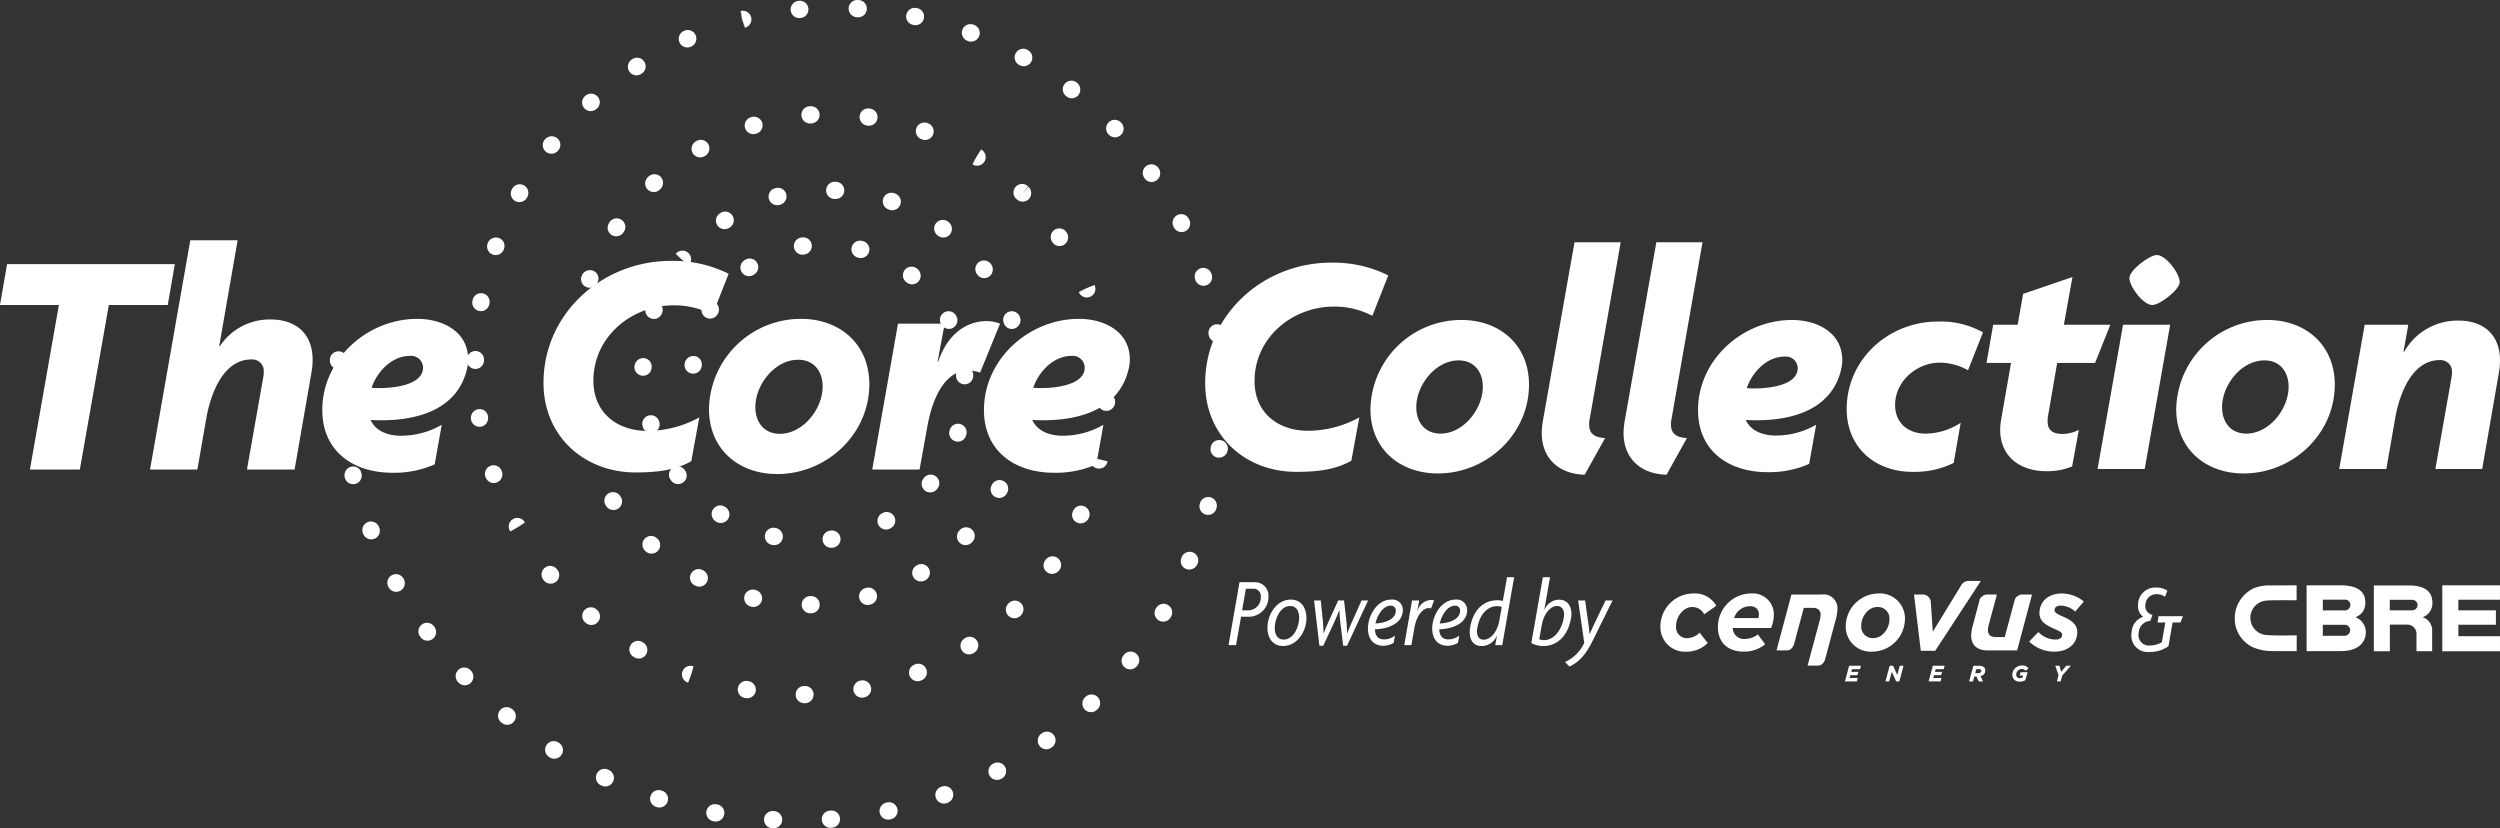
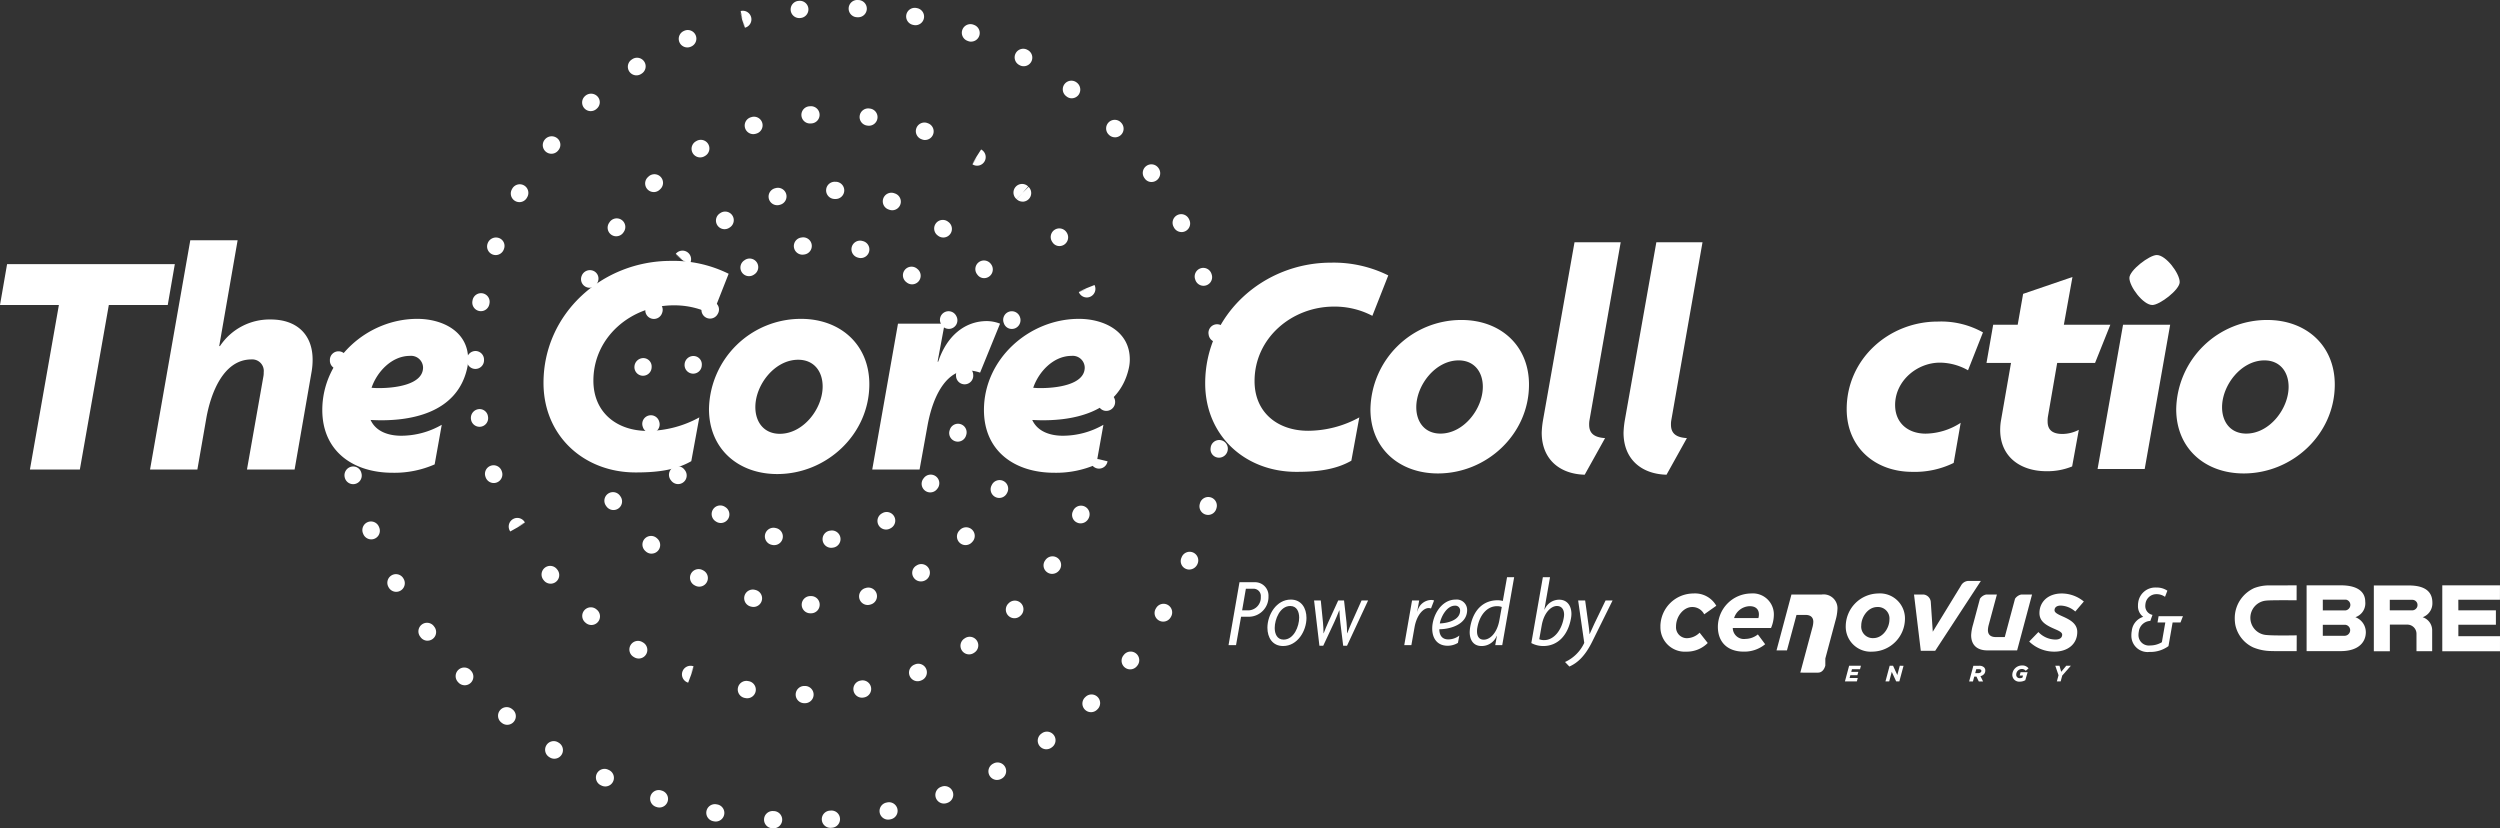
<svg xmlns="http://www.w3.org/2000/svg" viewBox="0 0 435.637 144.336">
  <rect x="0" y="0" width="435.637" height="144.336" fill="#333333" stroke="none" />
  <defs>
    <style>.cls-1{fill:#fff;}</style>
  </defs>
  <g id="Layer_2" data-name="Layer 2">
    <g id="Layer_1-2" data-name="Layer 1">
      <path class="cls-1" d="M217.722,107.469h-1.46l-.877,4.948h-1.306l1.908-10.963h2.681a2.339,2.339,0,0,1,2.371,2.475A3.447,3.447,0,0,1,217.722,107.469Zm.671-4.881H217.1l-.653,3.763h1.221A2.221,2.221,0,0,0,219.7,104,1.273,1.273,0,0,0,218.393,102.588Z" />
      <path class="cls-1" d="M223.586,112.572c-1.856,0-2.733-1.477-2.733-3.179,0-2.268,1.564-4.915,4.074-4.915,1.855,0,2.732,1.5,2.732,3.2C227.659,109.943,226.1,112.572,223.586,112.572Zm1.255-6.976c-1.805,0-2.716,2.32-2.716,3.832,0,1,.4,2.028,1.547,2.028,1.805,0,2.715-2.32,2.715-3.833C226.387,106.627,225.992,105.6,224.841,105.6Z" />
      <path class="cls-1" d="M234.726,112.521h-.67l-.5-4.056c-.086-.635-.121-1.392-.155-2.1h-.034c-.275.7-.6,1.478-.877,2.08l-1.907,4.072h-.67l-.929-7.888h1.168l.379,3.8c.052.584.1,1.305.1,1.907h.034c.224-.6.516-1.306.791-1.907l1.736-3.8h1.013l.43,3.8c.069.6.086,1.271.1,1.907h.035c.24-.636.532-1.323.79-1.907l1.7-3.8H238.4Z" />
-       <path class="cls-1" d="M239.6,109.651c.017,1.031.464,1.77,1.581,1.77a3.177,3.177,0,0,0,1.907-.67l-.24,1.272a3.475,3.475,0,0,1-1.8.5c-1.8,0-2.68-1.289-2.68-2.991,0-2.234,1.564-5.052,4.073-5.052a1.811,1.811,0,0,1,2.01,1.821C244.441,108.775,241.588,109.634,239.6,109.651Zm2.715-4.107c-1.409,0-2.406,1.907-2.629,3.092,1.289-.033,3.54-.548,3.54-2.233A.826.826,0,0,0,242.31,105.544Z" />
      <path class="cls-1" d="M249.36,106.025a1.53,1.53,0,0,0-.413-.068c-.893,0-2.062,1.134-2.457,3.351l-.55,3.109H244.7l1.357-7.784H247.3l-.343,1.907h.034a2.535,2.535,0,0,1,2.354-1.993,1.516,1.516,0,0,1,.55.086Z" />
      <path class="cls-1" d="M250.805,109.651c.018,1.031.464,1.77,1.582,1.77a3.179,3.179,0,0,0,1.907-.67l-.241,1.272a3.469,3.469,0,0,1-1.8.5c-1.805,0-2.681-1.289-2.681-2.991,0-2.234,1.564-5.052,4.073-5.052a1.812,1.812,0,0,1,2.011,1.821C255.652,108.775,252.8,109.634,250.805,109.651Zm2.716-4.107c-1.409,0-2.406,1.907-2.63,3.092,1.289-.033,3.541-.548,3.541-2.233A.826.826,0,0,0,253.521,105.544Z" />
      <path class="cls-1" d="M261.773,112.417h-1.22l.292-1.615h-.034a2.826,2.826,0,0,1-2.647,1.77c-1.426,0-2.062-1.064-2.062-2.422a6.262,6.262,0,0,1,.1-.946c.568-3.059,2.389-4.606,4.761-4.606a3.36,3.36,0,0,1,.911.12l.738-4.142h1.237Zm-.928-6.786c-1.684,0-3.007,1.511-3.4,3.694a3.45,3.45,0,0,0-.069.7c0,.841.361,1.443,1.169,1.443,1.116,0,2.337-1.186,2.732-3.4l.413-2.3A2.25,2.25,0,0,0,260.845,105.631Z" />
      <path class="cls-1" d="M273.74,107.812c-.55,2.99-2.372,4.76-4.8,4.76a4.389,4.389,0,0,1-2.1-.516l2.011-11.48H270.1l-.98,5.62.035.018A2.747,2.747,0,0,1,271.7,104.5c1.391,0,2.13,1.065,2.13,2.492A4.686,4.686,0,0,1,273.74,107.812Zm-2.424-2.216c-1.031,0-2.268,1.151-2.663,3.368l-.43,2.423a2.06,2.06,0,0,0,.859.154c1.7,0,3.025-1.718,3.4-3.831a3.756,3.756,0,0,0,.069-.6C272.554,106.2,272.107,105.6,271.316,105.6Z" />
      <path class="cls-1" d="M277.439,111.834c-1.271,2.56-2.6,3.712-3.97,4.314l-.756-.792a6.76,6.76,0,0,0,3.351-3.333L275,104.633h1.221l.533,3.883c.085.568.189,1.307.223,1.959h.034c.293-.635.636-1.408.894-1.959l1.873-3.883H281Z" />
      <g id="CBRE_Corporate_Colour" data-name="CBRE Corporate Colour">
        <path class="cls-1" d="M408.573,110.79H404.76v-1.919h3.915a.955.955,0,0,1,.855.94.989.989,0,0,1-.957.978m-3.813-6.3h4.006l.014,0a.936.936,0,0,1,.782.916.98.98,0,0,1-.819.959l-3.98.007Zm5.672,3.063a2.546,2.546,0,0,0,1.722-2.71c0-1.526-1.08-2.846-4.268-2.846h-5.949v11.464h5.934c3.206,0,4.386-1.646,4.386-3.3a2.8,2.8,0,0,0-1.825-2.612" />
        <polygon class="cls-1" points="425.58 102 435.634 102 435.629 104.501 428.374 104.501 428.381 106.349 434.922 106.349 434.922 108.865 428.381 108.865 428.381 110.864 435.637 110.864 435.635 113.486 425.58 113.486 425.58 102" />
        <path class="cls-1" d="M421.256,105.572a.951.951,0,0,1-.9.787h-3.924v-1.836h3.926a.9.9,0,0,1,.9.8Zm-1.524-3.557h-6.08v11.468h2.792v-4.641l3.074,0a1.6,1.6,0,0,1,1.566,1.624v3.009l2.733,0,0-3.7a2.4,2.4,0,0,0-1.657-2.222,2.565,2.565,0,0,0,1.694-2.534c0-2.48-2.131-3-4.117-3" />
        <path class="cls-1" d="M400.126,110.712c-.04,0-3.817.074-5.12-.054a3.006,3.006,0,0,1-.093-6c.8-.1,5.143-.055,5.19-.054h.091L400.2,102h-.092l-4.922.009a7.316,7.316,0,0,0-2.387.469,5.85,5.85,0,0,0-2.252,1.821,5.7,5.7,0,0,0-1.13,3.418,6.9,6.9,0,0,0,.094,1.149,5.581,5.581,0,0,0,3.128,3.951,8.473,8.473,0,0,0,3.119.63l.925.02,3.432,0h.09l.01-2.76Z" />
      </g>
      <g id="g2826">
        <g id="g14858">
          <path id="path8808" class="cls-1" d="M324.117,116.607l.16-.595h-2.058l-.008.028-.725,2.7h2.078l.159-.594H322.3l.13-.485h1.231l.161-.587h-1.231l.124-.465Z" />
          <path id="path8810" class="cls-1" d="M331.048,116.012l-.435,1.611-.738-1.611h-.592l-.008.028-.724,2.7h.653l.447-1.665.769,1.665h.549l.732-2.726Z" />
-           <path id="path8812" class="cls-1" d="M338.7,116.607l.161-.595h-2.059l-.007.028-.725,2.7h2.078l.16-.594h-1.424l.131-.485h1.232l.159-.587h-1.23l.124-.465Z" />
          <path id="path8814" class="cls-1" d="M345.263,116.9a.331.331,0,0,1-.1.242.718.718,0,0,1-.506.159h-.47l.184-.685h.46a.508.508,0,0,1,.359.1.235.235,0,0,1,.072.185m.686-.049a.778.778,0,0,0-.216-.561,1.171,1.171,0,0,0-.867-.275h-1l-.007.027-.726,2.7h.663l.226-.848h.383l.408.848h.749l-.457-.917a1.252,1.252,0,0,0,.584-.317.9.9,0,0,0,.255-.655" />
          <path id="path8816" class="cls-1" d="M351.938,117.716h.585l-.105.366a1.063,1.063,0,0,1-.442.092.583.583,0,0,1-.64-.6.99.99,0,0,1,.966-1,.849.849,0,0,1,.668.294l.025.028.487-.431-.022-.027a1.329,1.329,0,0,0-1.113-.474,1.671,1.671,0,0,0-1.693,1.629,1.192,1.192,0,0,0,1.284,1.188,1.922,1.922,0,0,0,.98-.254l.406-1.392h-1.23l-.156.579Z" />
          <path id="path8818" class="cls-1" d="M358.749,117.656Zm1.3-1.644-.875,1.056-.3-1.056h-.729l.563,1.645-.291,1.081h.663l.276-1.02,1.5-1.706Z" />
          <path id="path8820" class="cls-1" d="M289.333,109.157a5.774,5.774,0,0,1,5.739-5.741,4.255,4.255,0,0,1,4,2.143l-2.108,1.489a2.3,2.3,0,0,0-2.106-1.271c-1.453,0-2.8,1.581-2.8,3.38a1.9,1.9,0,0,0,1.907,2.051,3.23,3.23,0,0,0,2.2-.962l1.415,1.8a5.126,5.126,0,0,1-3.7,1.507,4.252,4.252,0,0,1-4.54-4.394" />
          <path id="path8822" class="cls-1" d="M306.408,107.7a2.246,2.246,0,0,0,.09-.635c0-.8-.472-1.435-1.6-1.435a2.932,2.932,0,0,0-2.724,2.07Zm-2.252,3.633a3.56,3.56,0,0,0,2.161-.781l1.271,1.708a5.684,5.684,0,0,1-3.741,1.289c-2.8,0-4.5-1.635-4.5-4.323a5.85,5.85,0,0,1,5.777-5.812,3.663,3.663,0,0,1,3.977,3.8,5.964,5.964,0,0,1-.49,2.215h-6.667a1.947,1.947,0,0,0,2.217,1.907" />
          <path id="path8824" class="cls-1" d="M353.6,111.789l1.6-1.652a4.155,4.155,0,0,0,2.981,1.308c.725,0,1.163-.31,1.163-.854,0-.364-.456-.618-1.128-.908-1.525-.655-2.832-1.291-2.832-2.852,0-1.943,1.488-3.415,3.9-3.415a6.083,6.083,0,0,1,3.834,1.4l-1.491,1.745a4.025,4.025,0,0,0-2.541-1.036c-.673,0-1.073.308-1.073.817,0,.382.471.655,1.289,1.018,1.271.563,2.671,1.235,2.671,2.761,0,2.125-1.671,3.432-4,3.432a6.248,6.248,0,0,1-4.377-1.762" />
          <path id="path8826" class="cls-1" d="M329.24,107.993a2,2,0,0,0-2.106-2.216c-1.69,0-2.8,1.816-2.8,3.2a2.005,2.005,0,0,0,2.106,2.216c1.691,0,2.8-1.818,2.8-3.2m-7.61,1.054a5.756,5.756,0,0,1,5.631-5.631,4.359,4.359,0,0,1,4.686,4.505,5.755,5.755,0,0,1-5.63,5.63,4.359,4.359,0,0,1-4.687-4.5" />
-           <path id="path8828" class="cls-1" d="M318.072,114.751l1.778-6.649a7.989,7.989,0,0,0,.327-1.853,2.413,2.413,0,0,0-2.732-2.651h-5.279l-2.6,9.735h1.82c.678,0,1.1-.573,1.271-1.229l1.141-4.238.006-.018.513-1.925h1.588c.853,0,1.344.417,1.344,1.2a3.859,3.859,0,0,1-.127.872l-2.141,7.986H316.8c.679,0,1.1-.572,1.271-1.228" />
+           <path id="path8828" class="cls-1" d="M318.072,114.751l1.778-6.649a7.989,7.989,0,0,0,.327-1.853,2.413,2.413,0,0,0-2.732-2.651h-5.279l-2.6,9.735h1.82l1.141-4.238.006-.018.513-1.925h1.588c.853,0,1.344.417,1.344,1.2a3.859,3.859,0,0,1-.127.872l-2.141,7.986H316.8c.679,0,1.1-.572,1.271-1.228" />
          <path id="path8830" class="cls-1" d="M352.216,103.6a1.728,1.728,0,0,0-1.087.737l-.92,3.42-.868,3.254h-1.59c-.854,0-1.346-.418-1.346-1.2a4,4,0,0,1,.127-.872l1.437-5.339H346.1a1.725,1.725,0,0,0-1.088.741l-1.2,4.491a7.877,7.877,0,0,0-.329,1.852c0,1.761,1.089,2.651,2.833,2.651h5.178l2.6-9.735Z" />
          <path id="path8832" class="cls-1" d="M343.276,101.227h-.254a1.523,1.523,0,0,0-1.308.818l-4.917,8.036-.343-5.109a1.426,1.426,0,0,0-1.248-1.374h-1.68l1.181,9.807h2.508l7.961-12.178Z" />
        </g>
      </g>
      <path class="cls-1" d="M379.963,108.464h-1.375l-.722,4.126a5.354,5.354,0,0,1-3.3,1.014,2.832,2.832,0,0,1-3.163-2.922,3.73,3.73,0,0,1,.069-.738,2.873,2.873,0,0,1,1.994-2.459,2.272,2.272,0,0,1-.911-1.959,2.629,2.629,0,0,1,.034-.515,3,3,0,0,1,3.179-2.629,3.262,3.262,0,0,1,1.908.55L377.264,104a2.54,2.54,0,0,0-1.511-.464,1.912,1.912,0,0,0-1.891,1.65,2.593,2.593,0,0,0-.034.361,1.567,1.567,0,0,0,1.254,1.6l-.378,1.048a2.124,2.124,0,0,0-2.01,1.891,2.533,2.533,0,0,0-.052.5,1.808,1.808,0,0,0,2.027,1.89,3.982,3.982,0,0,0,2.046-.566l.6-3.439h-1.357l.189-1.1h4.245Z" />
      <path class="cls-1" d="M29.23,53.15H18.964l-5.05,28.67h-8.7l5.048-28.67H0l1.234-7.125h29.23Z" />
      <path class="cls-1" d="M54.309,64.708,51.336,81.82h-8.3l2.861-16.215a3.254,3.254,0,0,0,.055-.728,2.007,2.007,0,0,0-2.131-2.245c-4.993,0-7.126,6.115-7.854,10.155L34.392,81.82H26.145l7.013-39.947h8.248l-3.2,18.4.111.056a10.366,10.366,0,0,1,8.866-4.657c4.431,0,7.292,2.524,7.292,7.013A12.192,12.192,0,0,1,54.309,64.708Z" />
      <path class="cls-1" d="M81.408,64.147c-1.739,7.855-9.93,9.426-16.831,9.032.953,2.076,3.2,2.75,5.331,2.75a14.209,14.209,0,0,0,7.068-1.908l-1.234,6.9a17.393,17.393,0,0,1-7.351,1.459c-6.788,0-12.229-3.7-12.229-10.941,0-8.864,7.854-15.877,16.55-15.877,4.32,0,8.865,2.132,8.865,7.069A6.98,6.98,0,0,1,81.408,64.147Zm-9.986-2.132c-3.142,0-5.724,2.749-6.677,5.555a11.951,11.951,0,0,0,1.4.055c2.244,0,7.575-.449,7.575-3.591A2.085,2.085,0,0,0,71.422,62.015Z" />
      <path class="cls-1" d="M124.161,54.833a14.265,14.265,0,0,0-6.789-1.626c-7.35,0-13.97,5.5-13.97,13.128,0,5.554,4.095,8.752,9.426,8.752a18.839,18.839,0,0,0,9.032-2.357l-1.4,7.631c-2.918,1.683-6.4,1.964-9.706,1.964-9.033,0-16.046-6.4-16.046-15.6,0-12.118,10.266-21.263,22.161-21.263a21.624,21.624,0,0,1,10.1,2.244Z" />
      <path class="cls-1" d="M135.439,82.605c-6.789,0-11.895-4.376-11.895-11.333a16.011,16.011,0,0,1,16.047-15.709c6.789,0,11.894,4.432,11.894,11.389C151.485,75.7,144.023,82.605,135.439,82.605Zm3.647-19.917c-4.1,0-7.463,4.376-7.463,8.247,0,2.638,1.515,4.657,4.265,4.657,4.095,0,7.462-4.376,7.462-8.248C143.35,64.708,141.836,62.688,139.086,62.688Z" />
      <path class="cls-1" d="M170.786,64.932a7.24,7.24,0,0,0-2.133-.392c-3.253,0-5.89,3.478-7.013,9.537l-1.4,7.743h-8.247L156.479,56.4h8.135l-1.234,6.621h.112c1.46-4.432,4.6-7.07,8.471-7.07a6.452,6.452,0,0,1,2.3.449Z" />
      <path class="cls-1" d="M196.706,64.147c-1.739,7.855-9.93,9.426-16.832,9.032.955,2.076,3.2,2.75,5.331,2.75a14.21,14.21,0,0,0,7.069-1.908l-1.234,6.9a17.385,17.385,0,0,1-7.35,1.459c-6.788,0-12.231-3.7-12.231-10.941,0-8.864,7.855-15.877,16.551-15.877,4.321,0,8.864,2.132,8.864,7.069A6.917,6.917,0,0,1,196.706,64.147Zm-9.987-2.132c-3.142,0-5.722,2.749-6.675,5.555a11.951,11.951,0,0,0,1.4.055c2.244,0,7.575-.449,7.575-3.591A2.086,2.086,0,0,0,186.719,62.015Z" />
      <path class="cls-1" d="M134.766,144.336h-.072l-.141-.008a1.5,1.5,0,0,1,.174-3l.109.006a1.5,1.5,0,0,1-.07,3Zm9.987-.081a1.5,1.5,0,0,1-.1-3l.1-.007a1.483,1.483,0,0,1,1.62,1.37,1.5,1.5,0,0,1-1.37,1.619l-.145.011C144.825,144.254,144.789,144.255,144.753,144.255Zm-20.032-1.1a1.5,1.5,0,0,1-.282-.026l-.106-.02a1.5,1.5,0,1,1,.527-2.953l.14.025a1.5,1.5,0,0,1-.279,2.974Zm30.042-.33a1.5,1.5,0,0,1-.312-2.967l.115-.025a1.5,1.5,0,1,1,.642,2.93l-.128.028A1.5,1.5,0,0,1,154.763,142.82Zm-39.858-2.113a1.5,1.5,0,0,1-.464-.074l-.108-.035a1.5,1.5,0,1,1,.906-2.86l.13.041a1.5,1.5,0,0,1-.464,2.928Zm49.588-.687a1.5,1.5,0,0,1-.511-2.911l.113-.042a1.5,1.5,0,0,1,1.031,2.818l-.123.044A1.492,1.492,0,0,1,164.493,140.02Zm-59.016-2.982a1.5,1.5,0,0,1-.642-.145l-.1-.047a1.5,1.5,0,1,1,1.258-2.723l.127.059a1.5,1.5,0,0,1-.644,2.856Zm68.263-1.132a1.5,1.5,0,0,1-.7-2.828l.095-.051a1.5,1.5,0,0,1,1.426,2.639l-.125.066A1.487,1.487,0,0,1,173.74,135.906Zm-77.146-3.7a1.5,1.5,0,0,1-.806-.235l-.093-.059a1.5,1.5,0,1,1,1.59-2.544l.118.074a1.5,1.5,0,0,1-.809,2.764Zm85.739-1.646a1.5,1.5,0,0,1-.874-2.72l.085-.061a1.5,1.5,0,0,1,1.778,2.417l-.118.085A1.5,1.5,0,0,1,182.333,130.562ZM88.386,126.3a1.5,1.5,0,0,1-.949-.339l-.1-.079a1.5,1.5,0,1,1,1.9-2.322l.1.079a1.5,1.5,0,0,1-.951,2.661Zm101.727-2.2a1.5,1.5,0,0,1-1.034-2.586l.09-.087a1.5,1.5,0,1,1,2.069,2.173l-.091.087A1.5,1.5,0,0,1,190.113,124.1Zm-49.837-1.565h-.125a1.5,1.5,0,0,1,0-3h.125a1.5,1.5,0,0,1,0,3Zm-10.07-.86a1.5,1.5,0,0,1-.266-.024l-.123-.022a1.5,1.5,0,1,1,.527-2.953l.123.022a1.5,1.5,0,0,1-.261,2.977Zm20-.1a1.5,1.5,0,0,1-.279-2.974l.106-.021a1.5,1.5,0,0,1,.595,2.94l-.14.028A1.512,1.512,0,0,1,150.208,121.575ZM80.982,119.41a1.5,1.5,0,0,1-1.078-.457l-.1-.109a1.5,1.5,0,0,1,2.192-2.05l.068.073a1.5,1.5,0,0,1-1.078,2.543Zm38.932-.451-.118-.043a1.5,1.5,0,0,1,1.053-2.809l-.526,1.405.577-1.386-.46,1.429Zm39.989-.252a1.5,1.5,0,0,1-.557-2.894l.1-.042a1.5,1.5,0,1,1,1.138,2.776l-.129.052A1.494,1.494,0,0,1,159.9,118.707Zm37.038-2.068a1.5,1.5,0,0,1-1.167-2.442l.067-.084a1.5,1.5,0,0,1,2.358,1.856l-.089.111A1.5,1.5,0,0,1,196.941,116.639ZM111.3,114.752a1.5,1.5,0,0,1-.768-.212l-.092-.054a1.5,1.5,0,1,1,1.508-2.593l.123.072a1.5,1.5,0,0,1-.771,2.787Zm57.57-.723a1.5,1.5,0,0,1-.822-2.756l.1-.066a1.5,1.5,0,1,1,1.648,2.507l-.108.071A1.488,1.488,0,0,1,168.865,114.029ZM74.5,111.646a1.5,1.5,0,0,1-1.2-.6l-.09-.124a1.5,1.5,0,1,1,2.429-1.76l.058.078a1.5,1.5,0,0,1-1.2,2.4Zm28.55-2.738a1.5,1.5,0,0,1-.969-.356l-.1-.087a1.5,1.5,0,0,1,1.955-2.276l.088.076a1.5,1.5,0,0,1-.972,2.643Zm99.641-.588a1.5,1.5,0,0,1-1.284-2.274l.049-.081a1.5,1.5,0,1,1,2.6,1.5l-.078.134A1.5,1.5,0,0,1,202.689,108.32Zm-25.92-.591a1.5,1.5,0,0,1-1.034-2.586l.063-.061a1.5,1.5,0,0,1,2.121,2.121l-.116.112A1.491,1.491,0,0,1,176.769,107.729Zm-35.561-.858a1.5,1.5,0,0,1-.017-3h.125a1.485,1.485,0,0,1,1.517,1.482,1.5,1.5,0,0,1-1.482,1.518h-.143Zm-9.911-1.108a1.545,1.545,0,0,1-.348-.041l-.129-.031a1.5,1.5,0,1,1,.711-2.915l.113.028a1.5,1.5,0,0,1-.347,2.959Zm19.9-.341a1.5,1.5,0,0,1-.42-2.94l.136-.039a1.5,1.5,0,0,1,.81,2.889l-.1.029A1.47,1.47,0,0,1,151.193,105.422Zm-82.158-2.294a1.5,1.5,0,0,1-1.321-.787l-.049-.09a1.5,1.5,0,0,1,2.617-1.465l.071.129a1.5,1.5,0,0,1-1.318,2.213Zm52.806-.9a1.5,1.5,0,0,1-.7-.173l-.109-.058a1.5,1.5,0,0,1,1.4-2.655l.111.058a1.5,1.5,0,0,1-.7,2.828ZM95.95,101.71a1.5,1.5,0,0,1-1.162-.55l-.08-.1a1.5,1.5,0,1,1,2.323-1.9l.079.1a1.5,1.5,0,0,1-1.16,2.45Zm64.529-.394a1.5,1.5,0,0,1-1.279-.688,1.462,1.462,0,0,1,.438-2.043l.135-.083a1.5,1.5,0,0,1,1.533,2.579A1.556,1.556,0,0,1,160.479,101.316ZM183.331,100a1.444,1.444,0,0,1-.824-.252,1.465,1.465,0,0,1-.413-2.05l.094-.134a1.5,1.5,0,1,1,2.43,1.76A1.569,1.569,0,0,1,183.331,100Zm23.9-.75a1.428,1.428,0,0,1-.541-.106,1.459,1.459,0,0,1-.837-1.912l.058-.138a1.5,1.5,0,1,1,2.755,1.185A1.573,1.573,0,0,1,207.235,99.246Zm-93.692-2.771a1.5,1.5,0,0,1-1.015-.4l-.075-.067a1.5,1.5,0,0,1,2-2.241l.11.1a1.5,1.5,0,0,1-1.016,2.6Zm31.3-1.022a1.5,1.5,0,0,1-.192-2.988l.094-.013a1.5,1.5,0,0,1,.449,2.967l-.155.021A1.423,1.423,0,0,1,144.845,95.453Zm-9.933-.46a1.494,1.494,0,0,1-.323-.036l-.131-.029A1.5,1.5,0,1,1,135.12,92l.112.025a1.5,1.5,0,0,1-.32,2.966Zm33.348-.009a1.5,1.5,0,0,1-1.095-2.525l.095-.1a1.5,1.5,0,1,1,2.172,2.069l-.076.082A1.5,1.5,0,0,1,168.26,94.984Zm-103.569-1A1.5,1.5,0,0,1,63.3,93.05l-.049-.122a1.5,1.5,0,0,1,2.786-1.115l.045.111a1.5,1.5,0,0,1-1.39,2.064ZM88.91,92.613l-.062-.109a1.5,1.5,0,1,1,2.617-1.466l-1.308.733,1.338-.682-1.277.791Zm65.485-.337a1.5,1.5,0,0,1-.741-2.8l.124-.07a1.5,1.5,0,0,1,1.451,2.626l-.1.054A1.5,1.5,0,0,1,154.4,92.276ZM188.3,91.2a1.419,1.419,0,0,1-.573-.119,1.464,1.464,0,0,1-.793-1.936L187,89a1.5,1.5,0,1,1,2.717,1.271A1.562,1.562,0,0,1,188.3,91.2Zm-62.7-.064a1.494,1.494,0,0,1-.823-.247l-.088-.057a1.5,1.5,0,0,1,1.615-2.528l.121.078a1.5,1.5,0,0,1-.825,2.754Zm84.912-1.41a1.5,1.5,0,0,1-1.45-1.889l.031-.116a1.5,1.5,0,0,1,2.9.769l-.034.125A1.5,1.5,0,0,1,210.517,89.728ZM106.9,88.876a1.5,1.5,0,0,1-1.243-.66l-.071-.1a1.5,1.5,0,1,1,2.485-1.68l.07.1a1.5,1.5,0,0,1-1.241,2.34Zm67.222-2.107a1.5,1.5,0,0,1-1.323-2.207l.039-.075a1.5,1.5,0,1,1,2.684,1.342l-.076.146A1.5,1.5,0,0,1,174.119,86.769ZM162.1,85.805a1.5,1.5,0,0,1-1.16-2.45l.079-.1a1.5,1.5,0,1,1,2.322,1.9l-.079.1A1.5,1.5,0,0,1,162.1,85.805ZM61.536,84.369a1.5,1.5,0,0,1-1.456-1.145,1.541,1.541,0,0,1,1.053-1.88,1.462,1.462,0,0,1,1.823,1.019l.038.15a1.5,1.5,0,0,1-1.458,1.856Zm56.626-.014a1.5,1.5,0,0,1-1.186-.58l-.083-.108a1.5,1.5,0,1,1,2.383-1.822l.069.09a1.5,1.5,0,0,1-1.183,2.42ZM86.041,84.17a1.5,1.5,0,0,1-1.417-1.01l-.041-.119a1.5,1.5,0,0,1,2.835-.98l.041.119a1.5,1.5,0,0,1-.927,1.907A1.477,1.477,0,0,1,86.041,84.17Zm105.47-2.509a1.525,1.525,0,0,1-.352-.042,1.5,1.5,0,0,1-1.107-1.81l1.458.352-1.448-.4,1.477.274,1.458.352-.029.121A1.5,1.5,0,0,1,191.511,81.661Zm20.926-1.906a1.559,1.559,0,0,1-.167-.01,1.463,1.463,0,0,1-1.319-1.621l.019-.161a1.5,1.5,0,0,1,2.971.424A1.549,1.549,0,0,1,212.437,79.755Zm-111.548-.879-.044-.124a1.5,1.5,0,0,1,2.836-.98l-1.418.49,1.435-.442-1.393.56Zm76.693-1.586a1.472,1.472,0,0,1-.32-.035,1.5,1.5,0,0,1-1.147-1.783l.025-.119a1.5,1.5,0,0,1,2.934.629l-.028.125A1.5,1.5,0,0,1,177.582,77.29ZM166.9,76.96A1.5,1.5,0,0,1,165.473,75l.036-.113a1.5,1.5,0,0,1,2.86.906l-.039.124A1.5,1.5,0,0,1,166.9,76.96Zm-53.452-1.508a1.5,1.5,0,0,1-1.429-1.042l-.039-.125a1.5,1.5,0,0,1,2.859-.907l.036.115a1.5,1.5,0,0,1-1.427,1.959ZM59.627,74.435a1.5,1.5,0,0,1-1.483-1.289l-.019-.16a1.5,1.5,0,1,1,2.978-.351l.012.088a1.5,1.5,0,0,1-1.274,1.7A1.4,1.4,0,0,1,59.627,74.435Zm23.932-.064a1.5,1.5,0,0,1-1.483-1.291A1.538,1.538,0,0,1,83.3,71.311,1.468,1.468,0,0,1,85.021,72.5l.025.161a1.5,1.5,0,0,1-1.275,1.695A1.522,1.522,0,0,1,83.559,74.371ZM192.81,71.6h-.034a1.463,1.463,0,0,1-1.466-1.49l.006-.16a1.5,1.5,0,1,1,3,.141A1.541,1.541,0,0,1,192.81,71.6ZM100.069,70.03a1.5,1.5,0,0,1-1.491-1.36l-.012-.124a1.5,1.5,0,1,1,2.986-.281l.012.124a1.5,1.5,0,0,1-1.353,1.634A1.35,1.35,0,0,1,100.069,70.03Zm112.917-.375a1.461,1.461,0,0,1-1.5-1.42l0-.16a1.5,1.5,0,1,1,3,0,1.539,1.539,0,0,1-1.464,1.579Zm-34.6-2.424a1.5,1.5,0,0,1-1.5-1.429l1.5-.071-1.5.027,1.494-.152,1.5-.069-1.494.133,1.5-.009a1.5,1.5,0,0,1-1.427,1.569Zm-10.294-.261a1.5,1.5,0,0,1-1.494-1.394l-.009-.125a1.5,1.5,0,0,1,2.993-.211l.008.125a1.5,1.5,0,0,1-1.39,1.6C168.164,66.969,168.128,66.97,168.092,66.97Zm-56.041-1.494-.071,0a1.5,1.5,0,0,1-1.428-1.569,1.563,1.563,0,0,1,1.536-1.509,1.463,1.463,0,0,1,1.466,1.49l-.006.16A1.5,1.5,0,0,1,112.051,65.476Zm8.74-.363a1.377,1.377,0,0,1-.142-.007,1.5,1.5,0,0,1-1.353-1.634,1.534,1.534,0,0,1,1.606-1.435,1.461,1.461,0,0,1,1.393,1.557l-.012.159A1.5,1.5,0,0,1,120.791,65.113Zm-61.806-.772a1.5,1.5,0,0,1-1.5-1.5v-.125a1.5,1.5,0,1,1,3,0v.125A1.5,1.5,0,0,1,58.985,64.341Zm23.856-.053a1.5,1.5,0,0,1-1.5-1.5l0-.16a1.533,1.533,0,0,1,1.535-1.464A1.5,1.5,0,0,1,84.343,62.7l0,.09A1.5,1.5,0,0,1,82.841,64.288Zm109.292-2.729a1.5,1.5,0,0,1-1.477-1.254l-.016-.089a1.5,1.5,0,1,1,2.947-.561l.028.157a1.5,1.5,0,0,1-1.482,1.747Zm-91.861-1.626a1.566,1.566,0,0,1-.18-.011,1.5,1.5,0,0,1-1.311-1.667l.02-.156a1.5,1.5,0,1,1,2.971.419l-.013.092A1.5,1.5,0,0,1,100.272,59.933ZM212.1,59.627a1.5,1.5,0,0,1-1.477-1.253l-.022-.126a1.5,1.5,0,0,1,2.961-.488l.02.121a1.5,1.5,0,0,1-1.482,1.746Zm-35.787-2.308a1.437,1.437,0,0,1-1.364-.938l-.057-.154a1.5,1.5,0,0,1,2.836-.981,1.538,1.538,0,0,1-.863,1.972A1.559,1.559,0,0,1,176.309,57.319Zm-10.979-.011a1.5,1.5,0,0,1-1.329-.8l-.054-.1a1.5,1.5,0,0,1,2.646-1.412l.063.118a1.5,1.5,0,0,1-1.326,2.2Zm-51.388-1.731a1.5,1.5,0,0,1-1.416-2l.055-.149a1.5,1.5,0,0,1,2.808,1.054l-.031.086A1.5,1.5,0,0,1,113.942,55.577Zm9.786-.061a1.5,1.5,0,0,1-1.284-2.275,1.539,1.539,0,0,1,2.066-.6,1.464,1.464,0,0,1,.586,2.008l-.082.142A1.5,1.5,0,0,1,123.728,55.516ZM83.8,54.223a1.5,1.5,0,0,1-1.481-1.747l.028-.157a1.5,1.5,0,1,1,2.947.561l-.016.089A1.5,1.5,0,0,1,83.8,54.223Zm105.581-2.387a1.5,1.5,0,0,1-1.392-.943l1.392-.557-1.415.5,1.368-.619,1.393-.557.047.117a1.5,1.5,0,0,1-.836,1.949A1.479,1.479,0,0,1,189.383,51.836Zm-86.634-1.693a1.5,1.5,0,0,1-1.39-2.064,1.536,1.536,0,0,1,1.947-.918,1.464,1.464,0,0,1,.893,1.891l-.059.153A1.5,1.5,0,0,1,102.749,50.143ZM209.718,49.8a1.5,1.5,0,0,1-1.429-1.047l-.028-.083a1.5,1.5,0,0,1,2.836-.98l.051.156a1.5,1.5,0,0,1-1.43,1.954Zm-50.782-.252a1.5,1.5,0,0,1-.938-.33l-.091-.073a1.5,1.5,0,0,1,1.865-2.35l.1.084a1.5,1.5,0,0,1-.94,2.669Zm12.552-1.079a1.427,1.427,0,0,1-1.144-.568l-.1-.13a1.5,1.5,0,1,1,2.429-1.761,1.517,1.517,0,0,1-1.187,2.459Zm-40.965-.344a1.5,1.5,0,0,1-.857-2.732l.111-.077a1.5,1.5,0,1,1,1.7,2.475l-.1.065A1.483,1.483,0,0,1,130.523,48.124Zm-10.454-1.978-1.221-.875-1.161-.95,1.207.893-1.136-.982a1.5,1.5,0,1,1,2.336,1.883l-1.168-.942Zm29.922-1.179a1.507,1.507,0,0,1-.407-.056l-.1-.028a1.5,1.5,0,1,1,.777-2.9l.137.037a1.5,1.5,0,0,1-.4,2.945Zm-63.613-.52a1.5,1.5,0,0,1-1.406-2.022,1.541,1.541,0,0,1,1.928-.966,1.459,1.459,0,0,1,.936,1.865l-.051.143A1.5,1.5,0,0,1,86.378,44.447Zm53.455-.07a1.5,1.5,0,0,1-.239-2.981l.136-.021a1.5,1.5,0,1,1,.459,2.965l-.112.017A1.443,1.443,0,0,1,139.833,44.377Zm44.776-1.5a1.425,1.425,0,0,1-1.19-.633l-.086-.129a1.5,1.5,0,0,1,2.518-1.631,1.519,1.519,0,0,1-1.242,2.393Zm-20.235-1.49a1.5,1.5,0,0,1-.9-.3l-.083-.062a1.5,1.5,0,0,1,1.766-2.425l.118.087a1.5,1.5,0,0,1-.9,2.7Zm-56.992-.213a1.5,1.5,0,0,1-1.253-2.323l.081-.12a1.5,1.5,0,1,1,2.485,1.68l-.058.087A1.5,1.5,0,0,1,107.382,41.171Zm98.508-.738a1.5,1.5,0,0,1-1.346-.837l-.052-.1a1.5,1.5,0,1,1,2.683-1.342l.059.12a1.5,1.5,0,0,1-1.344,2.164Zm-79.63-.5a1.5,1.5,0,0,1-.837-2.745l.12-.079a1.5,1.5,0,1,1,1.641,2.512l-.089.058A1.5,1.5,0,0,1,126.26,39.936Zm29.213-3.3a1.5,1.5,0,0,1-.511-.09l-.091-.033a1.5,1.5,0,1,1,.968-2.839l.145.051a1.5,1.5,0,0,1-.511,2.911Zm-20.04-.879a1.5,1.5,0,0,1-.395-2.948l.128-.034a1.5,1.5,0,1,1,.778,2.9l-.113.031A1.525,1.525,0,0,1,135.433,35.762Zm-44.925-.537a1.5,1.5,0,0,1-1.322-2.206l.079-.144a1.5,1.5,0,0,1,2.61,1.481l-.042.075A1.5,1.5,0,0,1,90.508,35.225Zm87.685-.088a1.493,1.493,0,0,1-1.043-.422l1.043-1.078L177.129,34.7c-.006-.007-.08-.078-.087-.085a1.5,1.5,0,0,1,2.122-2.121l-.995,1.126,1.067-1.056a1.5,1.5,0,0,1-1.043,2.578Zm-32.612-.456-.071,0-.144-.007a1.5,1.5,0,0,1,.177-2.995l.106,0a1.5,1.5,0,0,1-.068,3Zm-31.664-1.21a1.5,1.5,0,0,1-1.016-2.6l.084-.078a1.5,1.5,0,1,1,2.049,2.19l-.1.094A1.5,1.5,0,0,1,113.917,33.471Zm86.736-1.752a1.42,1.42,0,0,1-1.167-.6l-.089-.127a1.5,1.5,0,0,1,2.475-1.7,1.519,1.519,0,0,1-1.219,2.425Zm-30.391-2.842a1.489,1.489,0,0,1-.806-.236l.807-1.264-.854,1.234.749-1.3.807-1.264.106.067a1.5,1.5,0,0,1-.809,2.764ZM122.015,27.43a1.5,1.5,0,0,1-.755-2.8l.109-.063a1.5,1.5,0,0,1,1.507,2.594l-.108.063A1.5,1.5,0,0,1,122.015,27.43ZM96.08,26.791a1.5,1.5,0,0,1-1.167-2.441,1.54,1.54,0,0,1,2.134-.3,1.458,1.458,0,0,1,.3,2.066l-.093.12A1.5,1.5,0,0,1,96.08,26.791ZM161.206,24.4a1.477,1.477,0,0,1-.527-.1l-.1-.037a1.5,1.5,0,1,1,1.021-2.821l.133.05a1.5,1.5,0,0,1-.526,2.9Zm33.086-.474a1.5,1.5,0,0,1-1.095-.475l-.06-.063a1.5,1.5,0,0,1,2.139-2.1l.112.117a1.5,1.5,0,0,1-1.1,2.525Zm-63.026-.552a1.5,1.5,0,0,1-.436-2.935l.12-.037a1.5,1.5,0,0,1,.875,2.87l-.12.036A1.484,1.484,0,0,1,131.266,23.371Zm20.15-1.465a1.536,1.536,0,0,1-.213-.015l-.137-.019a1.5,1.5,0,1,1,.449-2.967l.111.016a1.5,1.5,0,0,1-.21,2.985Zm-10.223-.39a1.5,1.5,0,0,1-.088-3l.109-.007a1.5,1.5,0,0,1,.209,2.993l-.14.009Zm-38.252-2.154a1.5,1.5,0,0,1-1-2.62,1.538,1.538,0,0,1,2.153.041,1.462,1.462,0,0,1-.039,2.09l-.118.109A1.5,1.5,0,0,1,102.941,19.362Zm83.813-2.234a1.431,1.431,0,0,1-.872-.3l-.127-.1a1.5,1.5,0,0,1,1.879-2.339,1.539,1.539,0,0,1,.316,2.13A1.508,1.508,0,0,1,186.754,17.128Zm-75.848-4a1.5,1.5,0,0,1-.837-2.745l.12-.08a1.5,1.5,0,0,1,1.641,2.512l-.089.058A1.5,1.5,0,0,1,110.906,13.131Zm67.469-1.59a1.5,1.5,0,0,1-.739-.2l-.095-.054A1.5,1.5,0,0,1,179,8.667l.122.068a1.5,1.5,0,0,1-.742,2.806Zm-58.6-3.274a1.5,1.5,0,0,1-.6-2.875l.1-.045A1.5,1.5,0,0,1,120.5,8.084l-.128.058A1.5,1.5,0,0,1,119.776,8.267Zm49.447-1.008a1.494,1.494,0,0,1-.526-.1l-.133-.051a1.5,1.5,0,0,1,1.084-2.8l.1.039a1.5,1.5,0,0,1-.527,2.905ZM129.769,4.84l-.452-1.432-.364-1.455.437,1.436-.324-1.466a1.5,1.5,0,0,1,.744,2.907l-.372-1.454Zm29.758-.447a1.5,1.5,0,0,1-.317-.034l-.128-.027a1.5,1.5,0,0,1,.642-2.931l.115.025a1.5,1.5,0,0,1-.312,2.967ZM139.271,3.148a1.5,1.5,0,0,1-.12-2.995l.1-.009a1.5,1.5,0,0,1,.286,2.986l-.145.014C139.353,3.147,139.312,3.148,139.271,3.148Zm10.238-.14-.088,0L149.277,3A1.5,1.5,0,0,1,149.49,0l.1.007a1.5,1.5,0,0,1-.086,3Z" />
      <path class="cls-1" d="M239.14,55.036a14.1,14.1,0,0,0-6.713-1.609c-7.268,0-13.815,5.437-13.815,12.983,0,5.492,4.051,8.654,9.321,8.654a18.649,18.649,0,0,0,8.933-2.33l-1.388,7.546c-2.885,1.664-6.324,1.942-9.6,1.942-8.932,0-15.868-6.326-15.868-15.424,0-11.984,10.154-21.028,21.915-21.028a21.4,21.4,0,0,1,9.988,2.22Z" />
      <path class="cls-1" d="M250.567,82.5c-6.713,0-11.762-4.328-11.762-11.208a15.832,15.832,0,0,1,15.868-15.534c6.713,0,11.762,4.383,11.762,11.263C266.435,75.675,259.056,82.5,250.567,82.5Zm3.606-19.7c-4.049,0-7.379,4.328-7.379,8.156,0,2.607,1.5,4.6,4.217,4.6,4.05,0,7.379-4.328,7.379-8.156C258.39,64.8,256.892,62.8,254.173,62.8Z" />
      <path class="cls-1" d="M276.974,73.233a3.9,3.9,0,0,0-.056.777c0,1.554.944,2.219,2.775,2.33l-3.551,6.381c-4.327-.111-7.49-2.663-7.49-7.324a15.761,15.761,0,0,1,.223-2.164l5.492-31.013h8.045Z" />
      <path class="cls-1" d="M291.231,73.233a3.9,3.9,0,0,0-.056.777c0,1.554.944,2.219,2.775,2.33L290.4,82.721c-4.327-.111-7.49-2.663-7.49-7.324a15.909,15.909,0,0,1,.222-2.164l5.493-31.013h8.044Z" />
-       <path class="cls-1" d="M320.857,64.246c-1.72,7.767-9.819,9.32-16.644,8.932.944,2.053,3.162,2.718,5.271,2.718a14.043,14.043,0,0,0,6.99-1.886l-1.221,6.824a17.172,17.172,0,0,1-7.267,1.443c-6.713,0-12.095-3.662-12.095-10.819,0-8.766,7.768-15.7,16.367-15.7,4.272,0,8.766,2.108,8.766,6.991A6.885,6.885,0,0,1,320.857,64.246Zm-9.875-2.109c-3.107,0-5.659,2.719-6.6,5.493a11.506,11.506,0,0,0,1.387.056c2.22,0,7.49-.444,7.49-3.551A2.061,2.061,0,0,0,310.982,62.137Z" />
      <path class="cls-1" d="M342.937,64.523a10.078,10.078,0,0,0-4.883-1.332c-4.05,0-7.822,3.219-7.822,7.379,0,3.163,2.274,4.994,5.326,4.994a11.459,11.459,0,0,0,6.1-1.887l-1.221,6.991a15.378,15.378,0,0,1-7.212,1.554c-6.491,0-11.43-4.272-11.43-10.931,0-8.71,7.324-15.256,15.868-15.256a14.924,14.924,0,0,1,7.878,1.886Z" />
      <path class="cls-1" d="M365.072,63.247h-6.6l-1.608,9.321a4.727,4.727,0,0,0-.056.888c0,1.664,1.11,2.163,2.608,2.163a6.3,6.3,0,0,0,2.83-.721l-1.165,6.38a11.337,11.337,0,0,1-4.495.832c-4.438,0-8.044-2.441-8.044-7.212a9.606,9.606,0,0,1,.166-1.775l1.72-9.876h-4.272l1.165-6.658h4.272l.944-5.382,8.6-2.94-1.5,8.322h8.1Z" />
      <path class="cls-1" d="M373.725,81.722h-8.212l4.439-25.133h8.211Zm1.331-28.573c-1.609,0-4-3.217-4-4.715,0-1.332,3.5-3.995,4.772-3.995,1.609,0,3.995,3.218,3.995,4.716C379.828,50.486,376.333,53.149,375.056,53.149Z" />
      <path class="cls-1" d="M390.979,82.5c-6.714,0-11.763-4.328-11.763-11.208a15.832,15.832,0,0,1,15.868-15.534c6.713,0,11.762,4.383,11.762,11.263C406.846,75.675,399.467,82.5,390.979,82.5Zm3.605-19.7c-4.049,0-7.378,4.328-7.378,8.156,0,2.607,1.5,4.6,4.216,4.6,4.05,0,7.379-4.328,7.379-8.156C398.8,64.8,397.3,62.8,394.584,62.8Z" />
-       <path class="cls-1" d="M435.471,64.8l-2.94,16.922h-8.156l2.83-16.034a3.188,3.188,0,0,0,.055-.721,1.984,1.984,0,0,0-2.108-2.219c-4.938,0-7.046,6.047-7.768,10.042l-1.553,8.932H407.62l4.438-25.133h7.6l-.832,4.66.111.056a10.656,10.656,0,0,1,9.487-5.437c4.383,0,7.212,2.5,7.212,6.935A12,12,0,0,1,435.471,64.8Z" />
    </g>
  </g>
</svg>